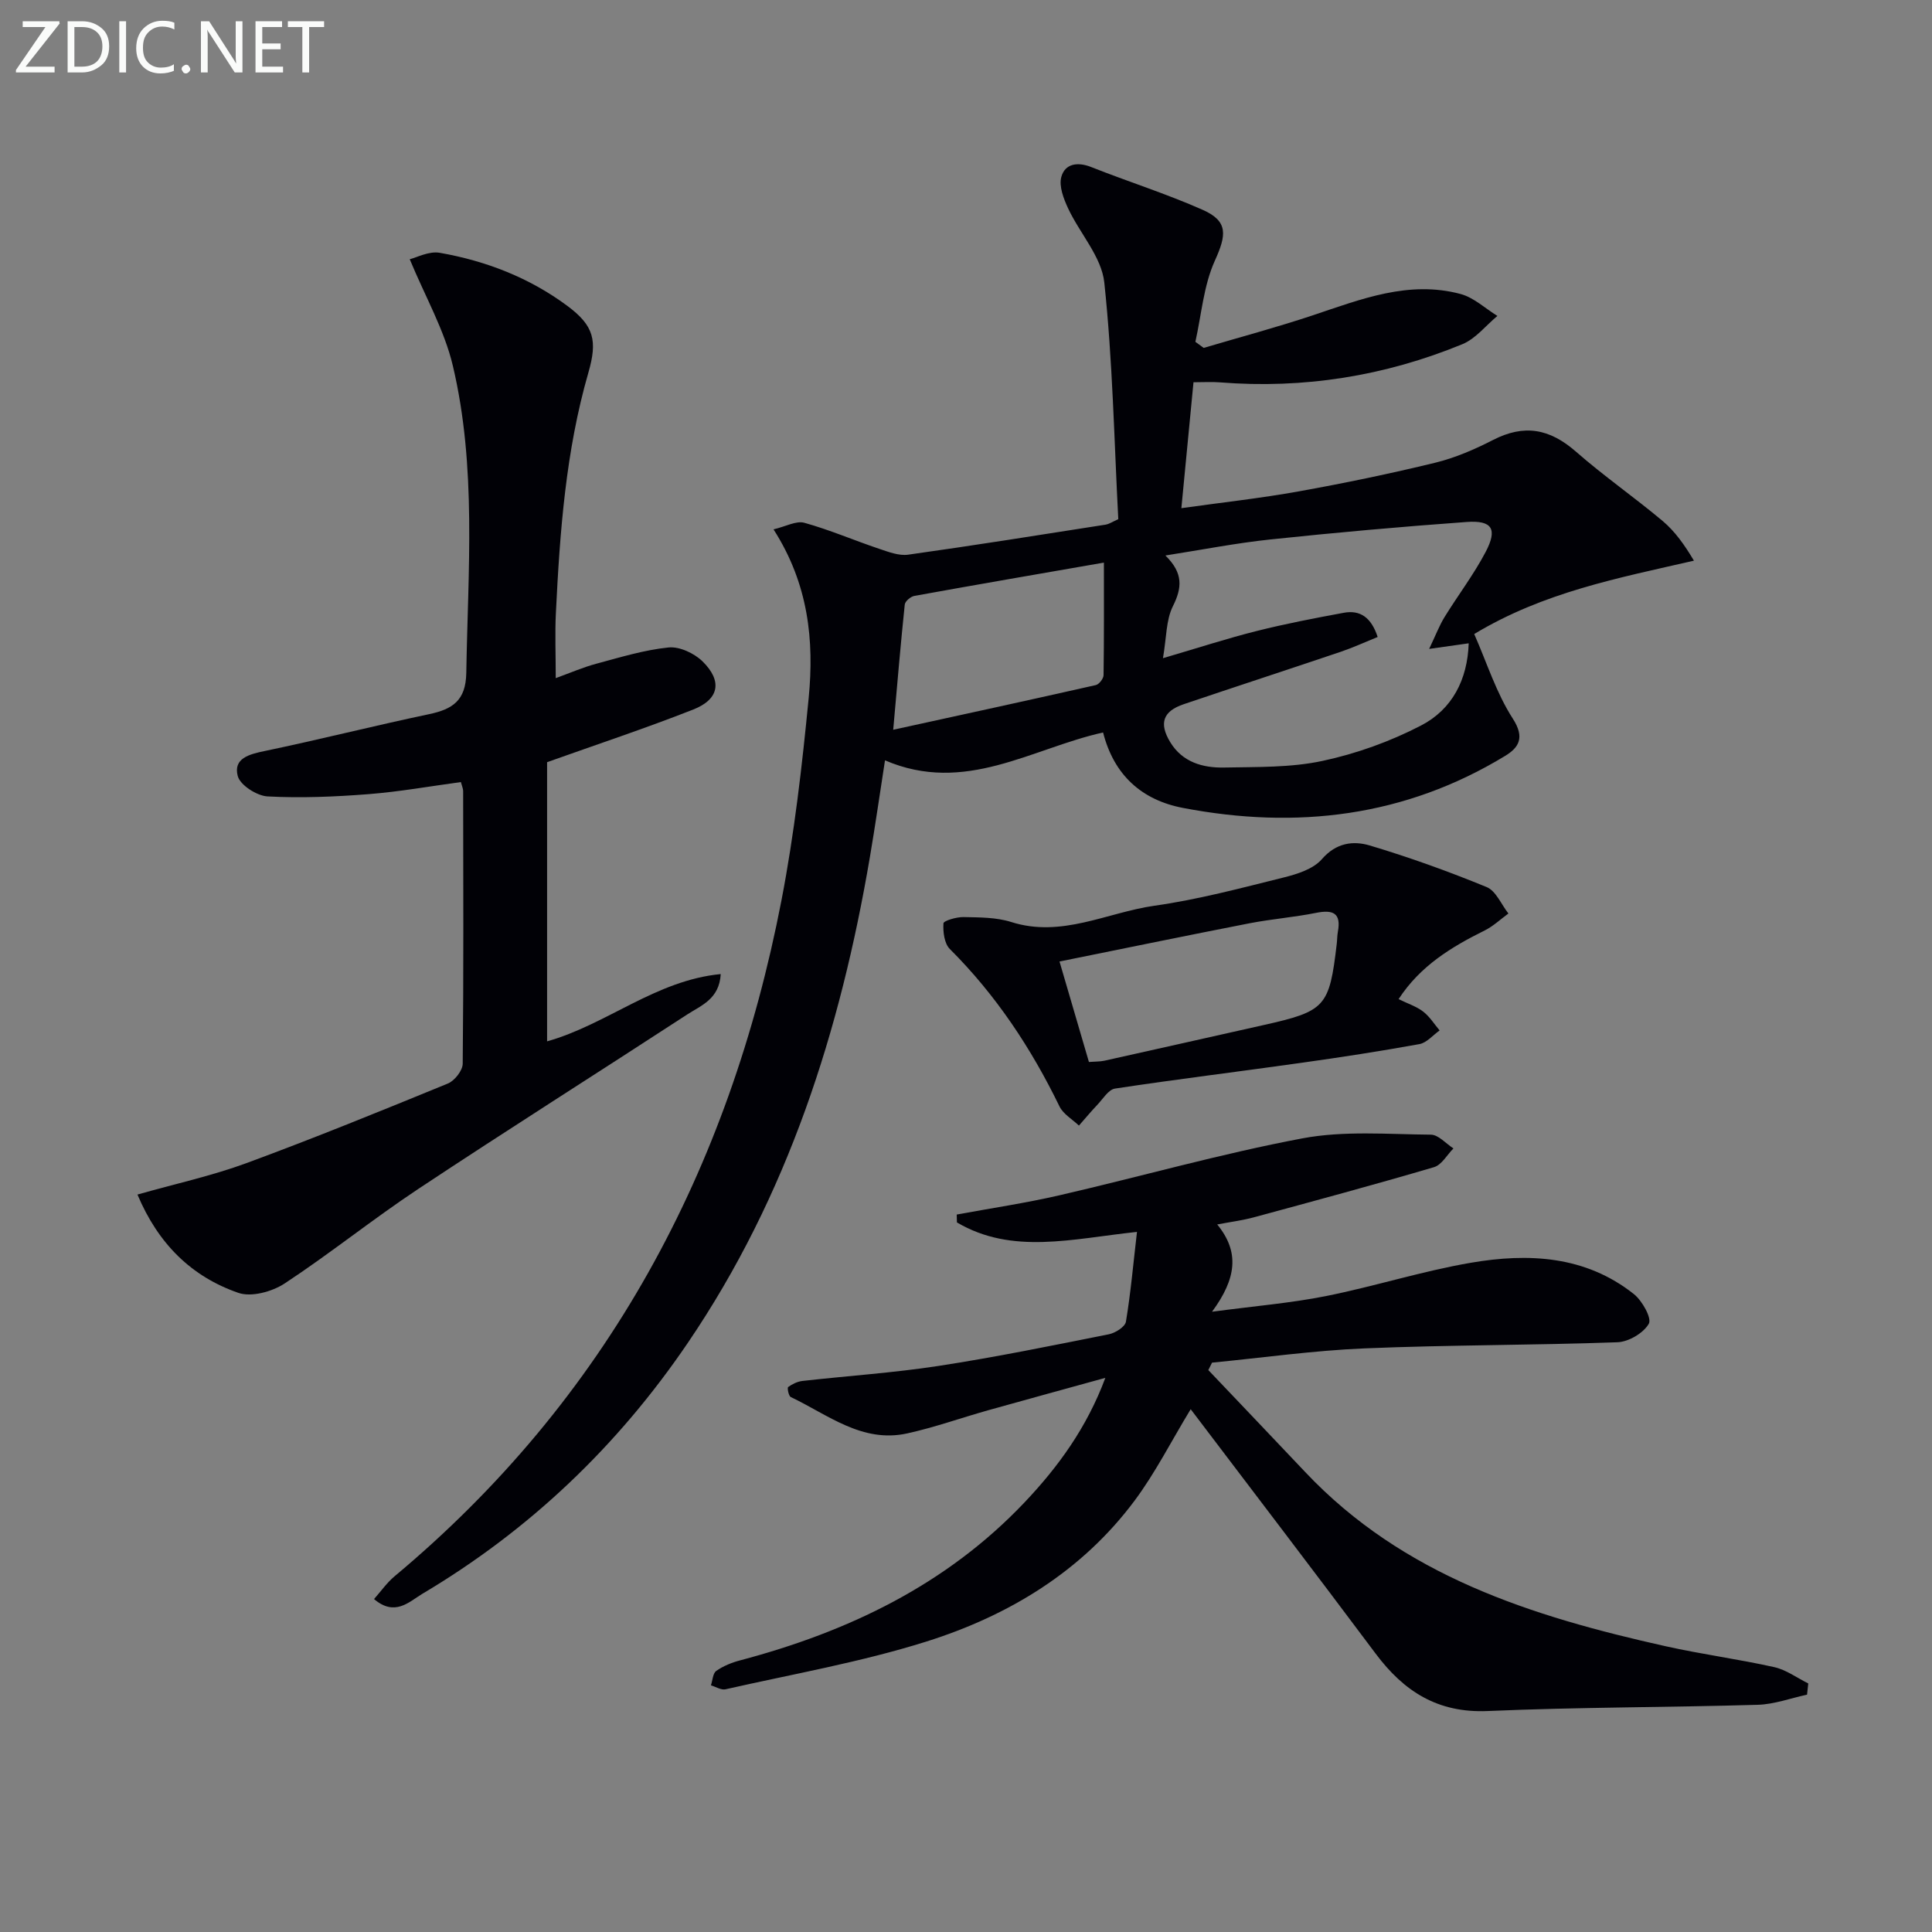
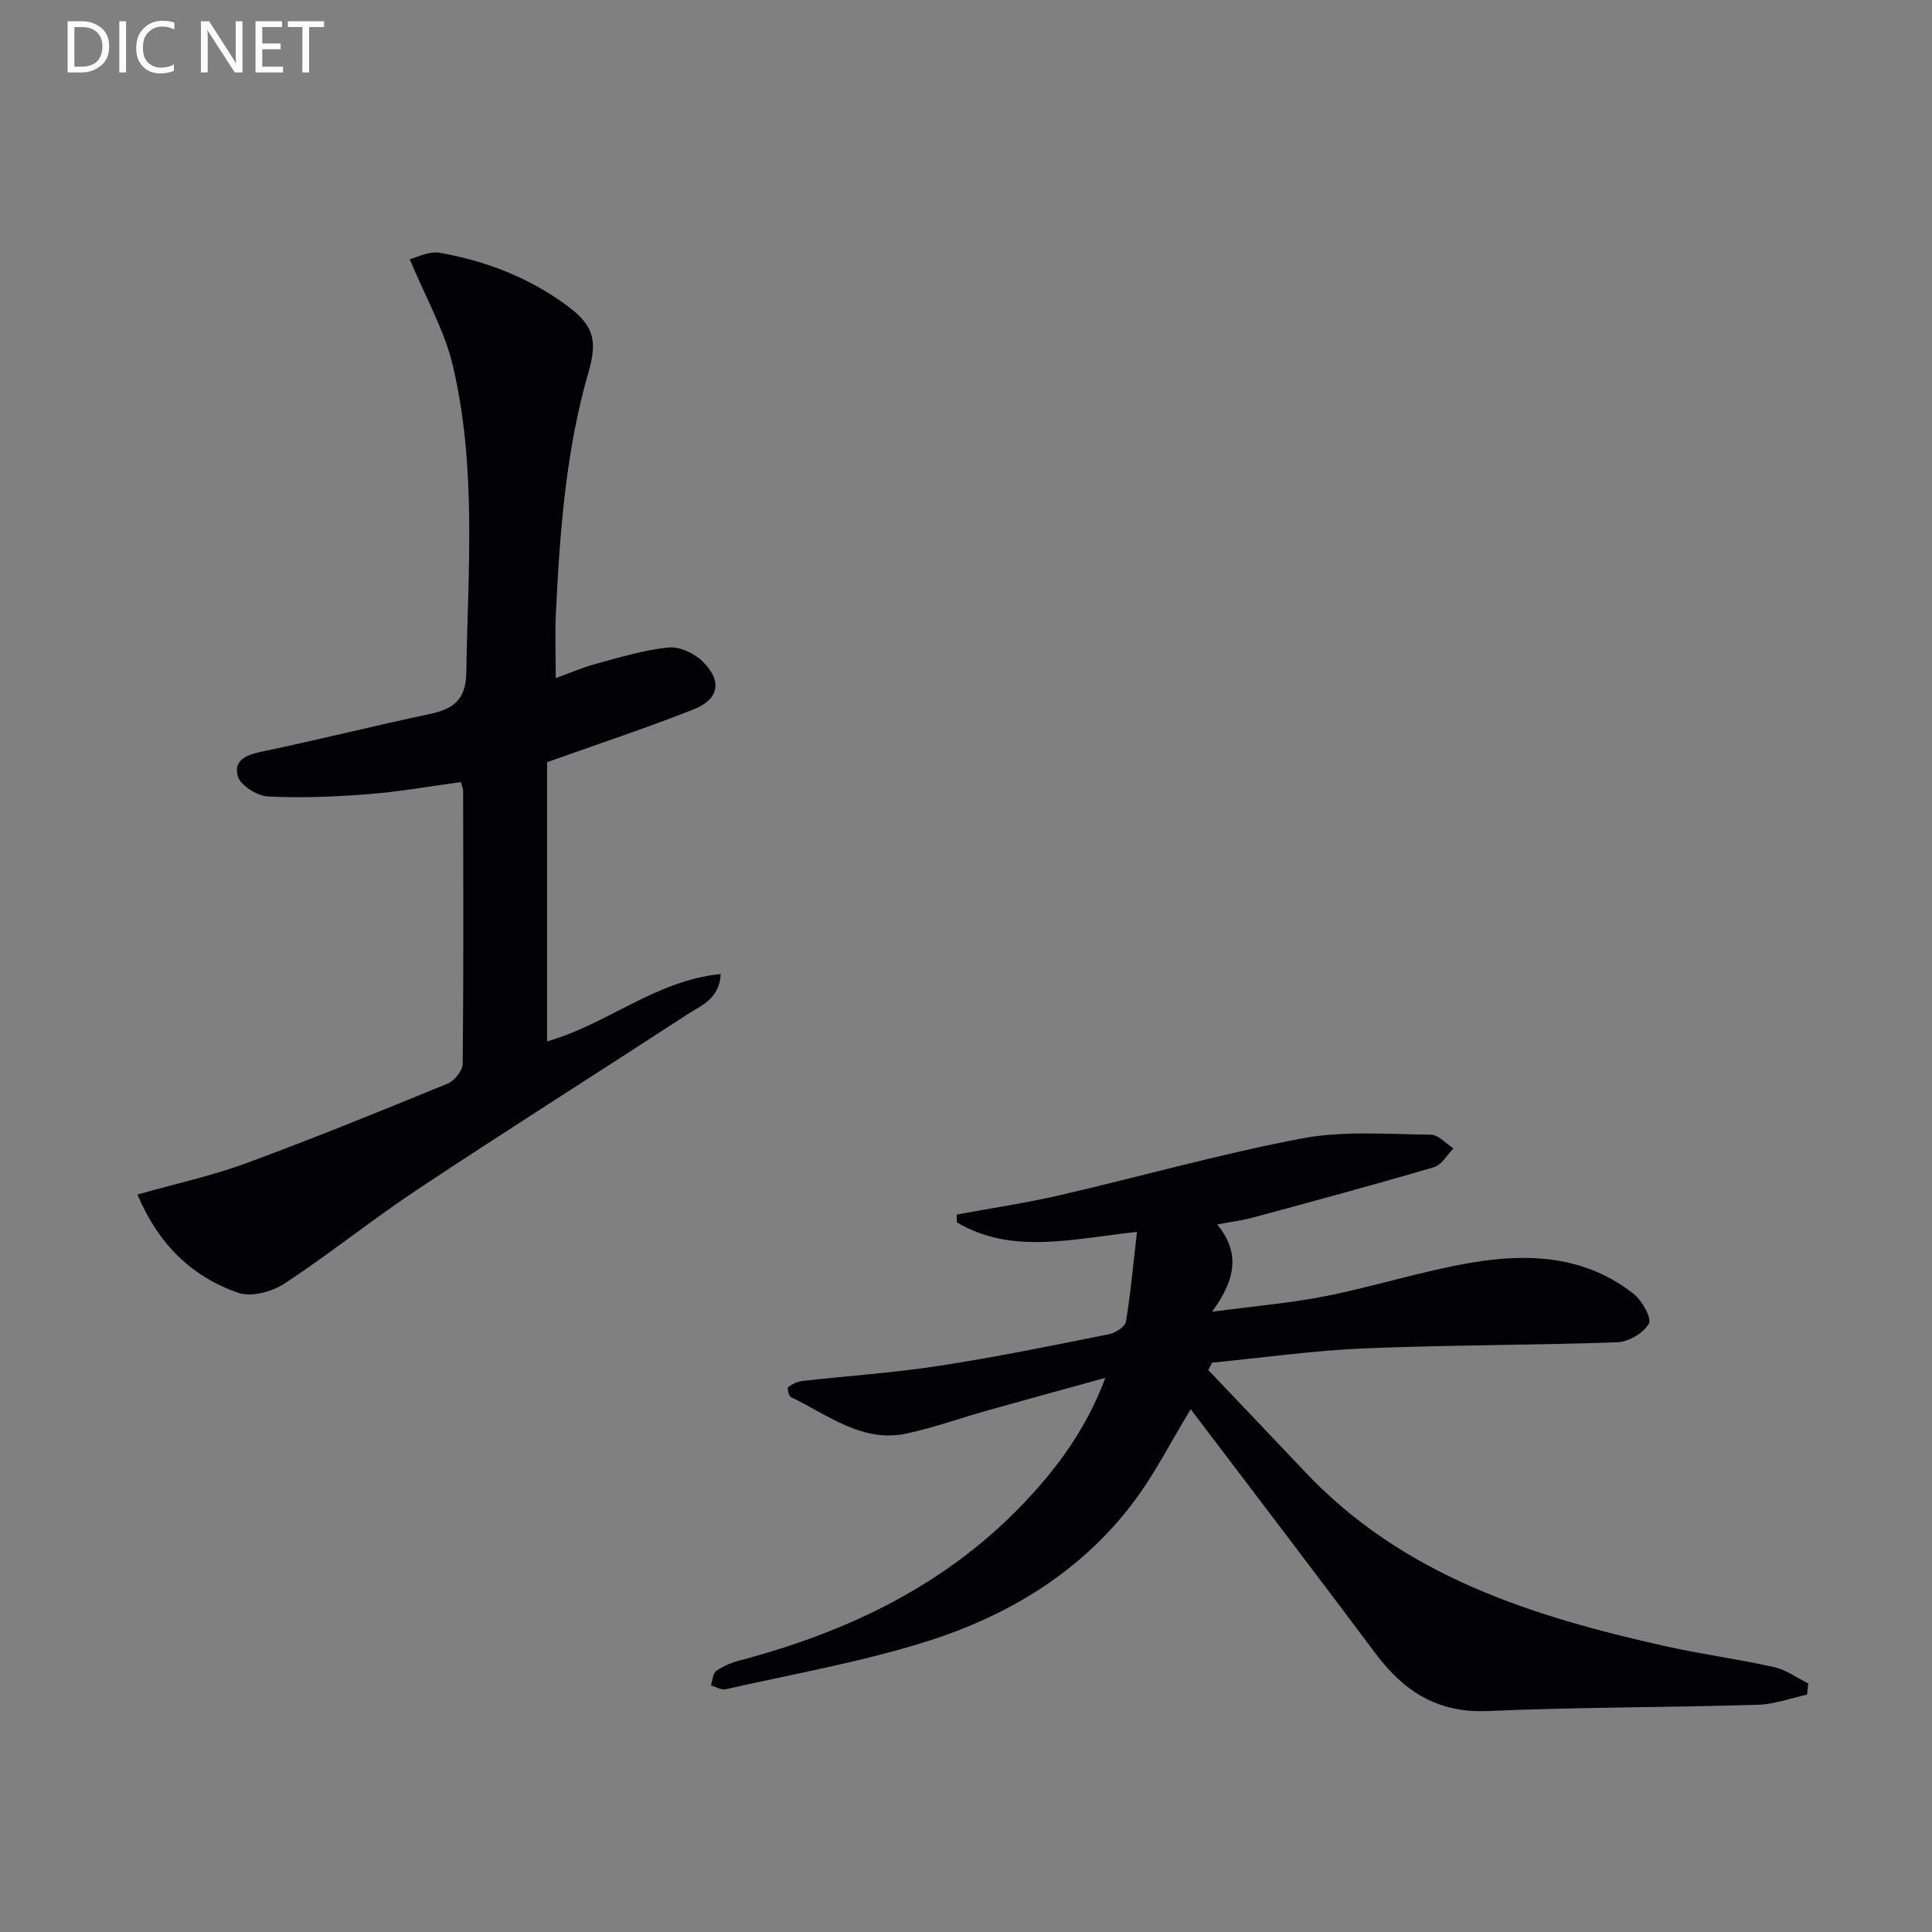
<svg xmlns="http://www.w3.org/2000/svg" enable-background="new 0 0 400 400" viewBox="0 0 400 400">
  <rect x="0" y="0" width="400" height="400" fill="#808080" stroke="none" />
-   <path d="m77.44 331.07c1.47-1.66 2.67-3.39 4.23-4.7 44.02-36.74 69.35-84.25 80.12-139.94 2.67-13.83 4.28-27.9 5.64-41.94 1.15-11.85-.02-23.56-7.28-34.89 2.55-.6 4.7-1.83 6.39-1.36 5.25 1.46 10.29 3.64 15.47 5.38 1.94.65 4.1 1.49 6.02 1.22 13.63-1.91 27.23-4.08 40.83-6.21.79-.12 1.51-.63 2.67-1.14-.86-16.3-1.16-32.74-2.9-49.02-.57-5.3-5.06-10.13-7.48-15.31-.94-2.01-1.95-4.63-1.41-6.55.75-2.7 3.31-3.16 6.17-2.03 7.69 3.05 15.61 5.54 23.15 8.89 5.29 2.36 4.85 5.23 2.46 10.51-2.33 5.15-2.77 11.16-4.03 16.79.57.42 1.15.84 1.72 1.26 7.55-2.24 15.17-4.27 22.63-6.76 9.96-3.33 19.84-7.27 30.56-4.4 2.75.74 5.09 2.98 7.62 4.54-2.4 1.99-4.5 4.72-7.25 5.85-16.08 6.61-32.87 9.29-50.25 7.9-1.62-.13-3.27-.02-5.42-.02-.82 8.48-1.62 16.85-2.51 26.07 8.38-1.18 16.4-2.05 24.33-3.48 9.46-1.7 18.89-3.66 28.23-5.93 4.13-1.01 8.17-2.76 11.97-4.71 6.39-3.27 11.64-2.42 17.19 2.44 5.75 5.04 12.07 9.42 17.93 14.34 2.54 2.14 4.52 4.93 6.47 8.21-15.72 3.61-31.12 6.52-45.49 15.19 2.63 5.96 4.57 12.21 7.99 17.51 2.54 3.93 1.25 5.99-1.57 7.71-20.75 12.63-43.22 15.28-66.73 10.78-8.51-1.63-14.28-6.78-16.53-15.62-14.82 3.3-28.58 12.89-45.15 5.77-1.07 6.91-2.02 13.52-3.14 20.1-6.11 35.9-16.98 70.02-37.66 100.47-14.53 21.4-32.82 38.84-55.07 52.04-2.72 1.66-5.63 4.69-9.92 1.04zm207.79-199.19c-2.55 1.03-5.04 2.18-7.63 3.06-10.83 3.66-21.71 7.2-32.53 10.86-4.29 1.45-5.16 3.94-2.79 7.85 2.53 4.17 6.75 5.35 11.18 5.26 6.8-.14 13.76.04 20.34-1.37 7.02-1.5 14.03-4.02 20.41-7.33 6.45-3.34 9.62-9.5 9.87-17.02-2.74.39-4.79.68-8.19 1.16 1.4-2.94 2.12-4.86 3.18-6.58 2.79-4.53 6.04-8.79 8.51-13.48 2.51-4.77 1.37-6.6-3.93-6.22-13.57.98-27.12 2.19-40.65 3.62-7.03.74-13.99 2.11-21.72 3.32 3.75 3.66 3.45 6.71 1.55 10.51-1.42 2.84-1.31 6.45-2.05 10.75 7.4-2.17 13.37-4.12 19.45-5.64 5.93-1.49 11.96-2.65 17.98-3.76 3.39-.63 5.7.96 7.02 5.01zm-56.68-15.4c-13.55 2.36-26.42 4.57-39.26 6.9-.76.14-1.9 1.11-1.97 1.79-.85 8.15-1.54 16.32-2.39 25.92 14.55-3.18 28.26-6.16 41.94-9.25.68-.15 1.6-1.34 1.61-2.06.11-7.58.07-15.17.07-23.3z" fill="#010106" />
  <path d="m235.4 255.05c-13.4 1.42-25.82 4.79-37.28-1.96-.01-.54-.03-1.09-.04-1.63 7.07-1.31 14.19-2.36 21.19-3.97 16.8-3.87 33.42-8.61 50.35-11.8 8.62-1.63 17.74-.84 26.62-.77 1.57.01 3.12 1.85 4.68 2.85-1.33 1.33-2.44 3.42-4.03 3.88-12.39 3.65-24.86 7.01-37.32 10.39-2.34.63-4.77.94-7.56 1.47 4.68 5.71 3.98 11.2-1.07 18.07 8.84-1.18 16.29-1.79 23.58-3.24 10.06-2.01 19.91-5.17 30.01-6.9 11.89-2.04 23.71-1.48 33.75 6.49 1.72 1.37 3.74 4.99 3.09 6.13-1.1 1.94-4.18 3.75-6.49 3.84-17.46.63-34.95.54-52.41 1.27-10.53.44-21.02 1.93-31.53 2.95-.26.51-.51 1.03-.77 1.54 6.68 7.03 13.39 14.05 20.05 21.1 20.3 21.52 46.96 29.9 74.65 36.08 7.44 1.66 15.02 2.66 22.46 4.32 2.48.55 4.71 2.22 7.05 3.38-.08.77-.16 1.54-.25 2.32-3.4.73-6.78 2-10.2 2.1-18.63.55-37.29.48-55.91 1.29-10.35.45-17.36-4.06-23.22-11.9-12.63-16.89-25.44-33.65-38.28-50.59-4.08 6.72-7.35 13.21-11.62 18.94-10.94 14.67-26.08 23.81-43.15 29.18-13.54 4.26-27.65 6.72-41.54 9.87-.9.2-2.01-.52-3.02-.82.35-1.03.39-2.49 1.11-2.99 1.44-1.01 3.18-1.72 4.9-2.17 22.43-5.94 42.75-15.65 58.96-32.76 6.97-7.36 12.87-15.48 16.69-25.74-8.1 2.24-16.21 4.45-24.3 6.72-5.58 1.57-11.07 3.54-16.72 4.78-9.34 2.06-16.43-3.88-24.11-7.53-.44-.21-.77-1.9-.54-2.07.85-.62 1.92-1.14 2.96-1.26 9.41-1.06 18.89-1.68 28.24-3.12 11.79-1.81 23.49-4.21 35.19-6.54 1.35-.27 3.36-1.54 3.54-2.6.99-5.94 1.52-11.99 2.29-18.6z" fill="#010106" />
  <path d="m28.46 247.32c8.01-2.27 15.48-3.9 22.57-6.51 14.02-5.17 27.87-10.81 41.7-16.48 1.39-.57 3.05-2.68 3.07-4.09.19-18.83.12-37.66.09-56.48 0-.47-.23-.94-.47-1.84-6.38.86-12.72 2-19.12 2.5-6.94.54-13.96.84-20.9.47-2.22-.12-5.69-2.34-6.18-4.23-.95-3.64 2.34-4.5 5.58-5.17 11.37-2.37 22.64-5.23 34-7.62 4.89-1.03 7.64-2.8 7.74-8.55.35-21.28 2.17-42.67-2.79-63.62-1.74-7.36-5.68-14.21-8.92-22.03 1.41-.33 3.97-1.73 6.22-1.33 9.58 1.68 18.57 5.16 26.44 11.01 5.51 4.1 6.23 7.2 4.33 13.79-4.69 16.25-5.91 32.99-6.73 49.77-.21 4.23-.03 8.49-.03 13.49 2.96-1.07 5.65-2.25 8.46-3 4.92-1.32 9.87-2.84 14.9-3.35 2.26-.23 5.31 1.2 7.02 2.87 4.16 4.07 3.48 7.86-1.91 9.98-9.87 3.88-19.96 7.23-30.26 10.9v57.8c12.4-3.49 22.45-12.62 35.95-13.93-.29 5.19-4.07 6.5-6.93 8.36-18.52 12.07-37.22 23.88-55.65 36.1-9.43 6.25-18.26 13.38-27.71 19.6-2.59 1.7-6.89 2.88-9.59 1.94-9.63-3.34-16.56-10.07-20.88-20.35z" fill="#010106" />
-   <path d="m289.56 206.86c1.91.93 3.68 1.5 5.08 2.57 1.35 1.03 2.3 2.59 3.42 3.91-1.39.98-2.67 2.55-4.18 2.83-8.15 1.48-16.35 2.74-24.56 3.89-12.82 1.81-25.68 3.38-38.48 5.32-1.35.21-2.49 2.14-3.64 3.35-1.32 1.39-2.55 2.87-3.82 4.31-1.37-1.31-3.24-2.37-4.02-3.96-5.87-12.07-13.16-23.08-22.71-32.6-1.14-1.14-1.43-3.54-1.32-5.31.03-.54 2.71-1.33 4.16-1.3 3.3.07 6.77.04 9.86 1.02 10.46 3.33 19.84-1.97 29.67-3.37 9-1.27 17.87-3.64 26.72-5.84 2.83-.7 6.16-1.75 7.94-3.8 2.95-3.4 6.48-3.85 9.89-2.84 8.21 2.45 16.31 5.37 24.23 8.62 1.92.79 3.02 3.59 4.5 5.47-1.62 1.18-3.12 2.62-4.89 3.5-6.89 3.42-13.33 7.3-17.85 14.23zm-64.11 13.01c1.27-.1 2.26-.06 3.2-.26 10.99-2.44 21.96-4.92 32.95-7.38 12.84-2.88 13.63-3.75 15.16-16.83.1-.83.08-1.67.23-2.48.73-3.92-1.03-4.62-4.52-3.92-4.54.91-9.19 1.27-13.74 2.15-12.97 2.53-25.92 5.2-39.37 7.92 2.18 7.45 4.11 14.06 6.09 20.8z" fill="#010106" />
  <g fill="#fafbfa">
-     <path d="m12.4 4.8-7.1 9h6v1.2h-8v-.5l6.1-8.9h-4.7v-1.2h7.6v.4z" />
    <path d="m14 14v-9.6h3c1.6 0 2.9.5 4 1.4s1.6 2.2 1.6 3.8-.5 3-1.6 3.9-2.4 1.5-4 1.5h-3zm1.4-8.4v8.2h1.6c1.3 0 2.4-.4 3.1-1.1s1.1-1.8 1.1-3.1-.4-2.3-1.2-3-1.8-1-3.1-1z" />
    <path d="m26.1 4.4v10.6h-1.4v-10.6z" />
    <path d="m36.1 14.6c-.8.4-1.8.6-2.9.6-1.5 0-2.7-.5-3.6-1.4s-1.4-2.2-1.4-3.8c0-1.7.5-3.1 1.5-4.1s2.3-1.6 3.9-1.6c1 0 1.8.1 2.5.4v1.4c-.8-.4-1.6-.6-2.5-.6-1.2 0-2.1.4-2.9 1.2s-1.1 1.8-1.1 3.2c0 1.3.3 2.3 1 3s1.6 1.1 2.7 1.1c1 0 2-.2 2.7-.7v1.3z" />
-     <path d="m37.6 14.3c0-.2.1-.5.3-.6s.4-.3.6-.3c.3 0 .5.1.6.3s.3.4.3.6-.1.4-.3.6-.4.3-.6.3c-.3 0-.5-.1-.6-.3s-.3-.4-.3-.6z" />
    <path d="m50.2 15h-1.6l-5.3-8.2c-.2-.2-.3-.5-.4-.7 0 .2.1.7.1 1.5v7.4h-1.4v-10.6h1.7l5.2 8.1c.2.4.4.6.4.7 0-.3-.1-.8-.1-1.5v-7.3h1.4z" />
    <path d="m58.6 15h-5.7v-10.6h5.5v1.2h-4.1v3.4h3.8v1.2h-3.8v3.6h4.3z" />
    <path d="m67.1 5.6h-3.1v9.4h-1.4v-9.4h-3v-1.2h7.5z" />
  </g>
</svg>